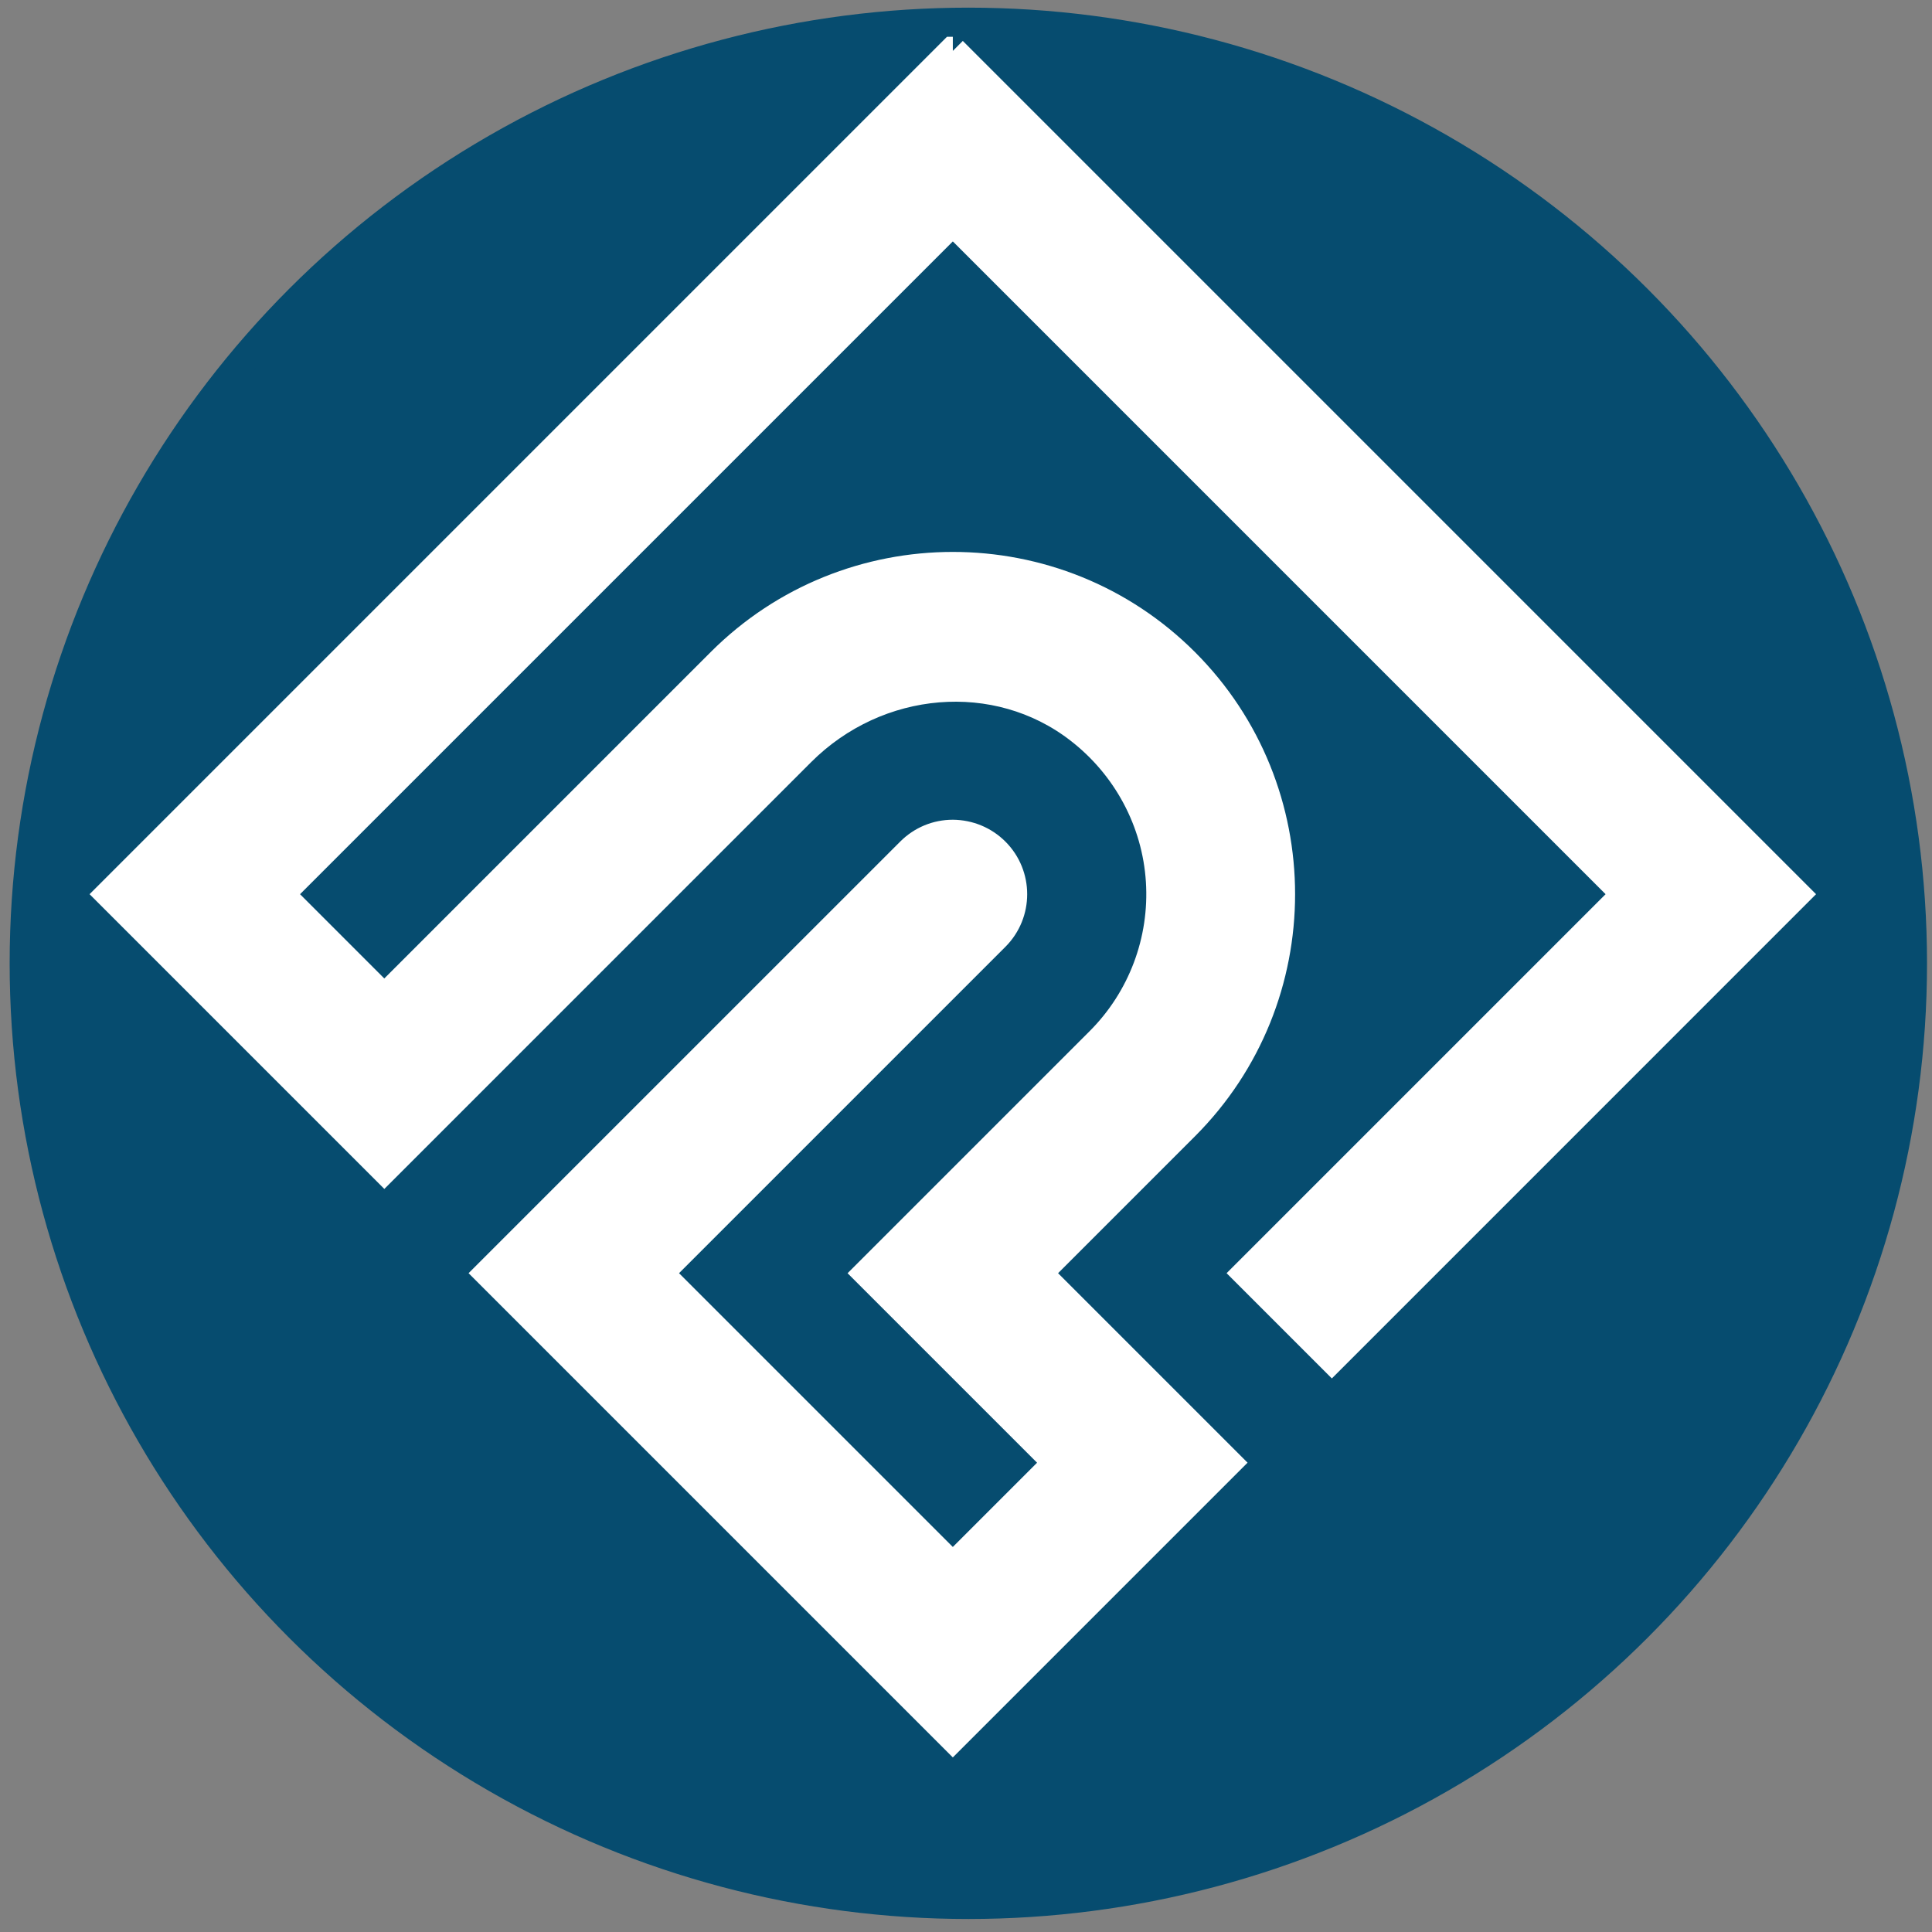
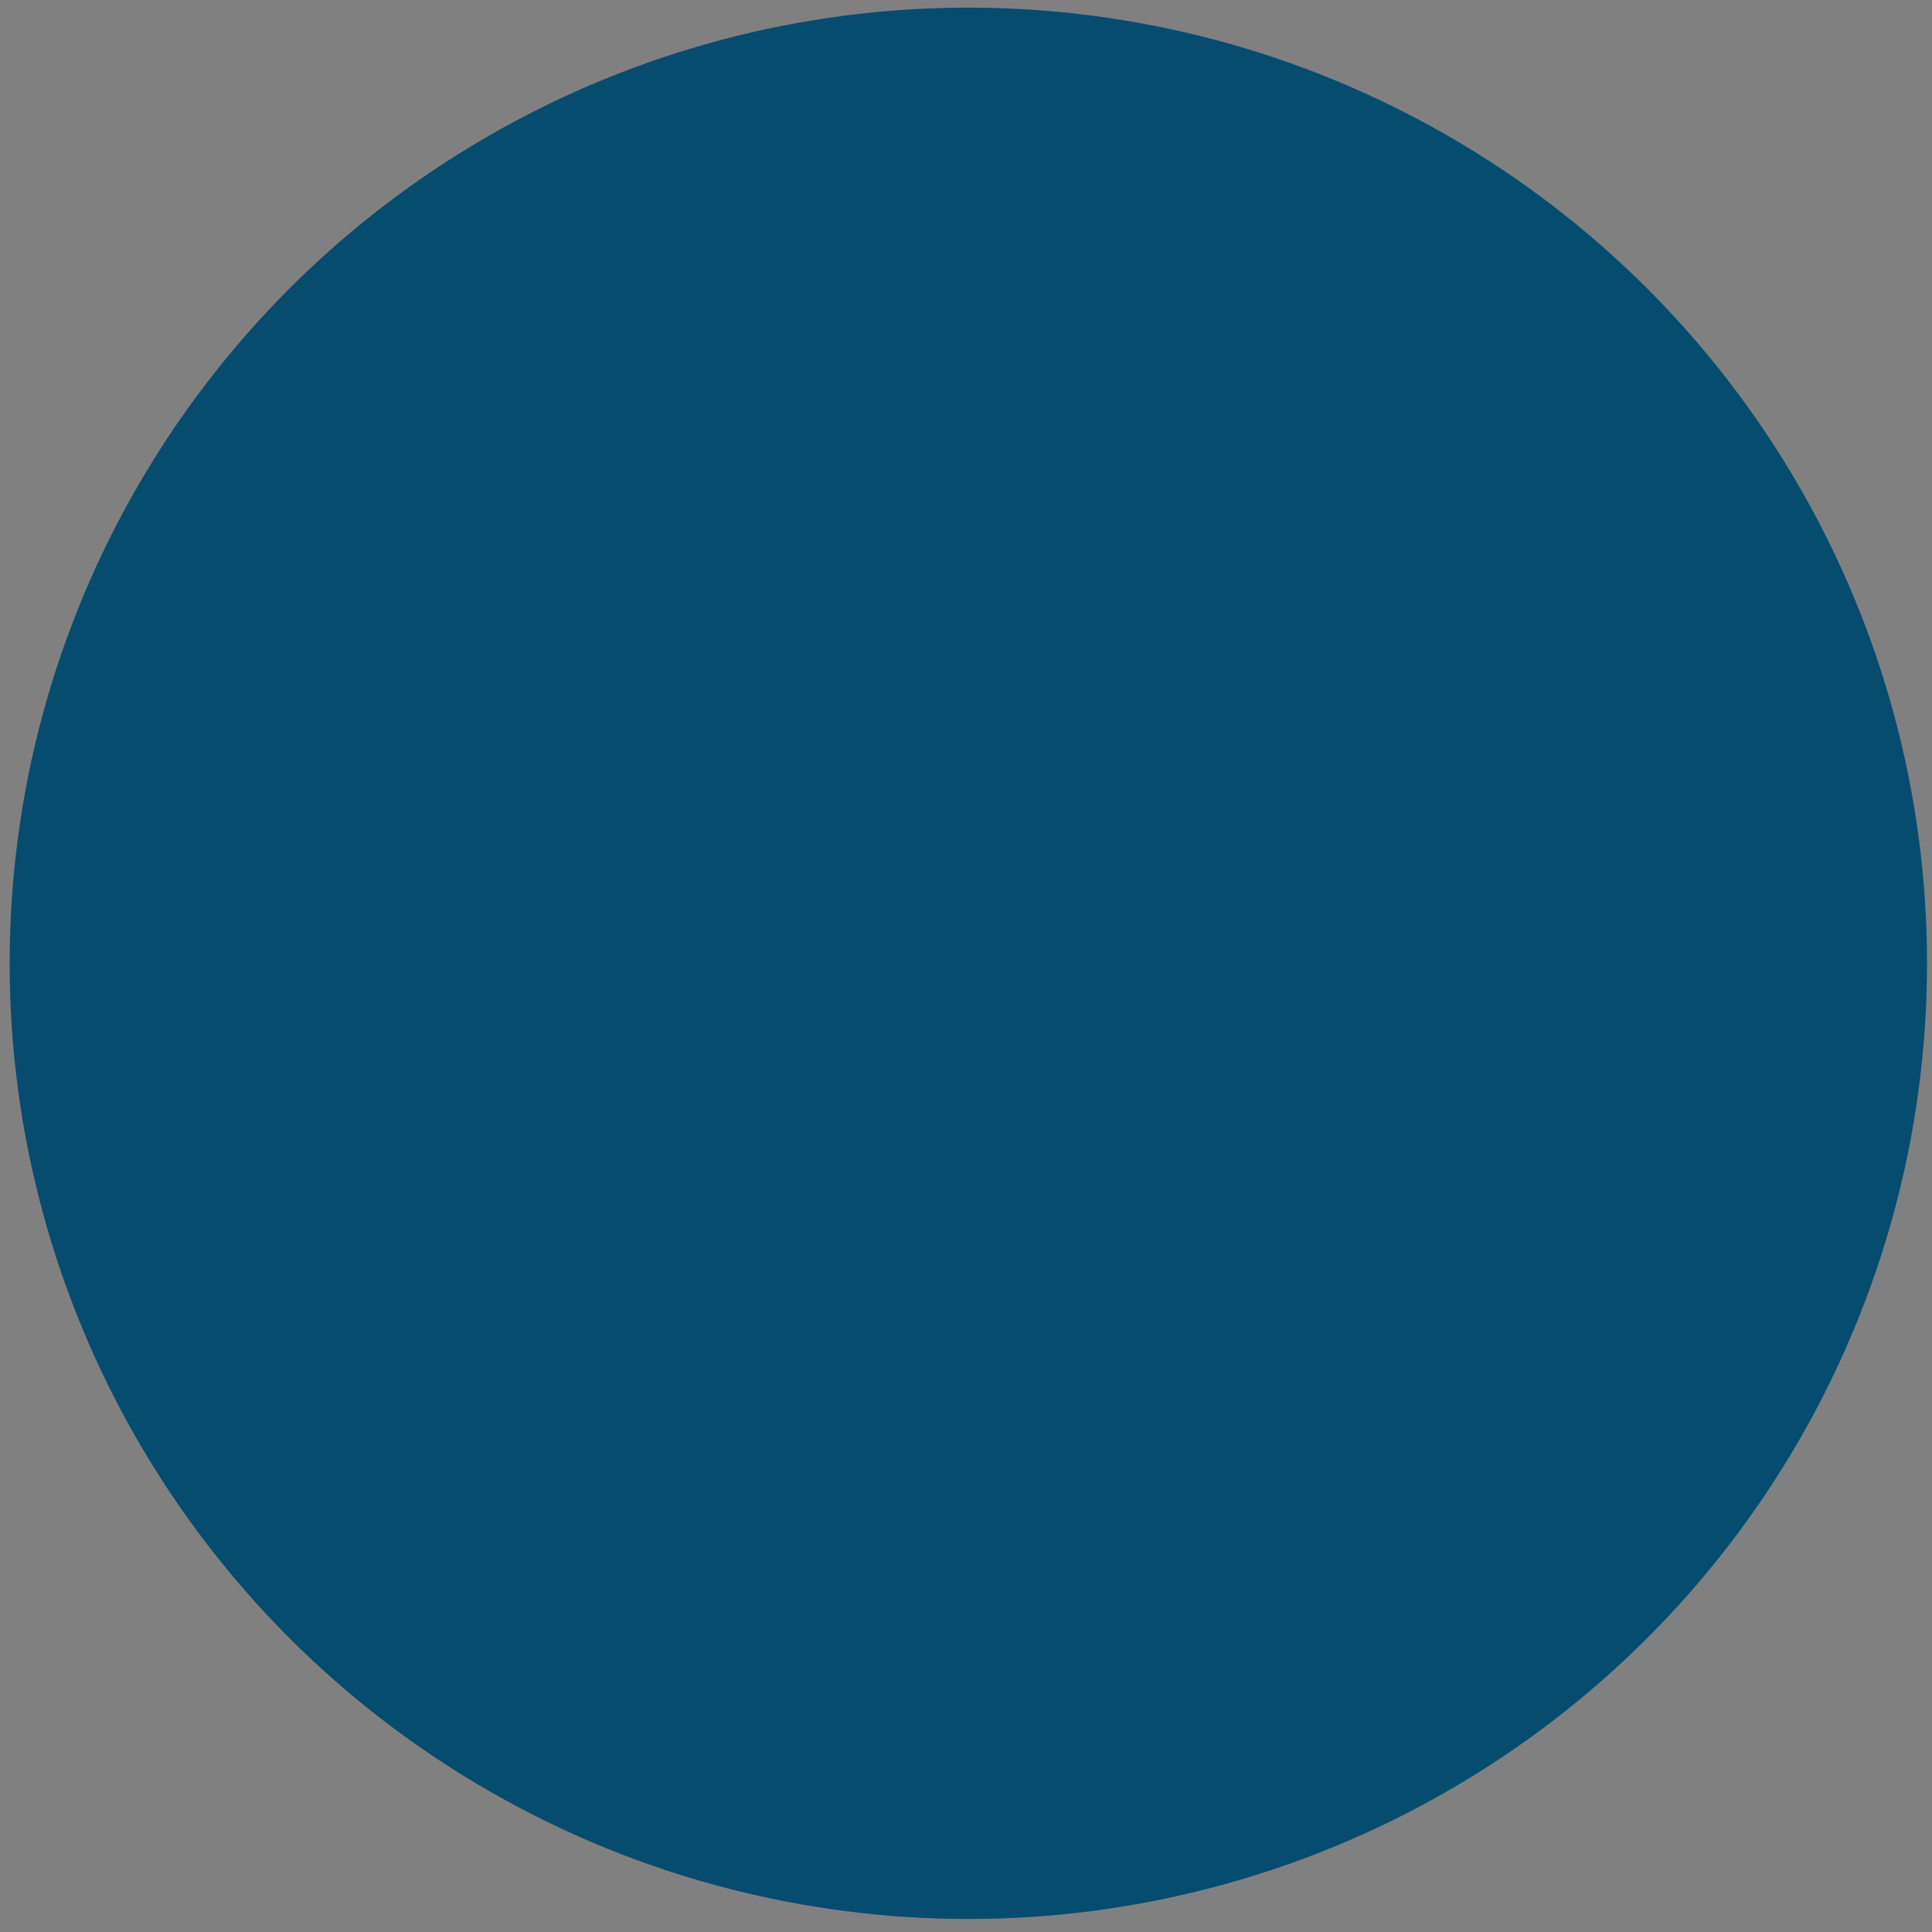
<svg xmlns="http://www.w3.org/2000/svg" width="100%" height="100%" viewBox="0 0 200 200" version="1.1" xml:space="preserve" style="fill-rule:evenodd;clip-rule:evenodd;stroke-linecap:round;stroke-miterlimit:1.5;">
  <rect x="0" y="0" width="200" height="200" fill="#808080" stroke="none" />
  <g transform="matrix(1,0,0,1,0,-9967.84)">
    <g transform="matrix(1,0,0,1,0,9967.84)">
      <ellipse cx="100.242" cy="99.723" rx="97.743" ry="97.431" style="fill:rgb(6,76,111);stroke:rgb(6,76,111);stroke-width:3px;" />
    </g>
    <g id="Layer_1" transform="matrix(0.011,0,0,0.011,-1.97,9907.46)">
-       <path d="M9146,5968.12L1209.96,13904.2L3795.99,16490.2L7717.52,12568.7C8437.65,11848.5 9562.25,11755.6 10333,12352.6C10781.6,12698.7 11059.8,13218.7 11095.5,13779.3C11131.6,14340.5 10924.5,14890 10528,15286.5L8343.3,17471.2L10126.6,19254.5L9145.98,20235.2L6381.65,17470.8L9546.98,14305.5C9768.3,14084.2 9768.3,13724.1 9546.98,13503.2C9440.84,13397 9298.27,13337.7 9145.98,13336.3C8994.74,13336.3 8852.17,13395.6 8744.64,13503.2L4776.63,17470.8L9146.01,21840.2L11732,19254.2L9948.71,17470.9L11330.7,16088.9C12535.4,14884.1 12535.4,12924.2 11330.7,11719.5C10126,10514.8 8166.07,10514.8 6961.32,11719.5L3795.65,14885.2L2815.01,13904.2L9146.01,7573.17L15477,13904.2L11910.3,17470.8L12713,18273.5L17082,13904.2L9145.99,5968.11L9146.01,5968.13L9146,5968.12Z" style="fill:white;fill-rule:nonzero;stroke:white;stroke-width:265.63px;stroke-miterlimit:2;" />
-     </g>
+       </g>
  </g>
</svg>